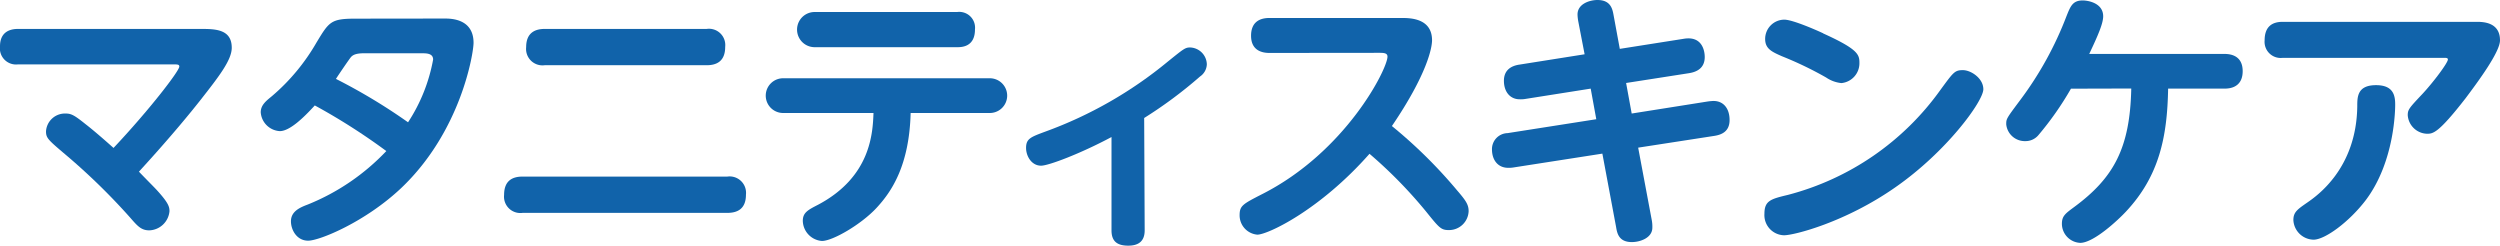
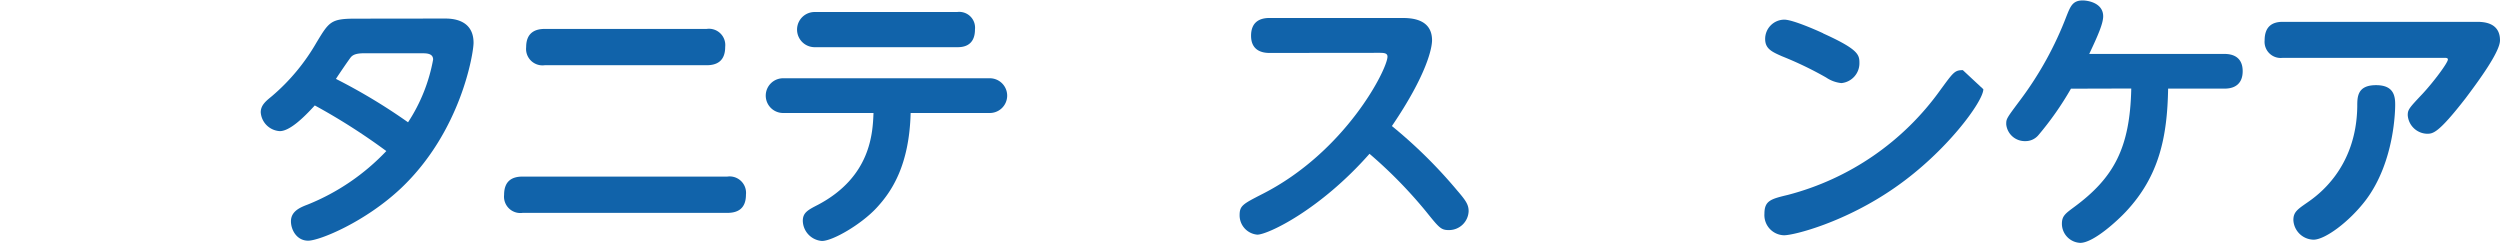
<svg xmlns="http://www.w3.org/2000/svg" id="レイヤー_1" data-name="レイヤー 1" viewBox="0 0 447.68 43.99">
  <defs>
    <style>.cls-1{fill:#1163aa;}</style>
  </defs>
-   <path class="cls-1" d="M87.07,388.64c2.64,0,5.67,0,5.67,3.37,0,2.25-2.4,5.28-5.77,9.58-1.32,1.66-4.79,6-10.85,12.61,1.07,1.13,2.74,2.79,3.23,3.33,2.1,2.3,2.24,3,2.24,3.76A3.77,3.77,0,0,1,78,424.71c-1.42,0-2.06-.68-3.38-2.2A113.73,113.73,0,0,0,63,411.17c-3.18-2.69-3.52-3-3.52-4.2A3.4,3.4,0,0,1,63,403.79c1,0,1.56.3,3.57,1.91,1.51,1.17,3.52,2.93,5,4.25,6.36-6.75,11.78-13.78,11.78-14.57,0-.39-.34-.39-1.12-.39H54.46a2.89,2.89,0,0,1-3.22-3.23c0-2.54,1.71-3.12,3.22-3.12Z" transform="translate(-51.24 -383.46)" />
  <path class="cls-1" d="M130.86,386.78c1.07,0,5.18,0,5.18,4.35,0,1.81-2.2,15.79-12.95,26-6.41,6.06-14.62,9.43-16.67,9.43s-3.08-1.95-3.08-3.47c0-1.81,1.66-2.49,3-3a39.91,39.91,0,0,0,14.08-9.58,111.17,111.17,0,0,0-12.81-8.17c-2,2.2-4.5,4.6-6.26,4.6a3.63,3.63,0,0,1-3.42-3.37c0-1.32,1-2.06,2-2.89a36.4,36.4,0,0,0,8-9.63c2.25-3.71,2.55-4.25,7-4.25ZM116.39,393c-1.47,0-2,.34-2.3.68s-2.3,3.28-2.69,3.91a103.25,103.25,0,0,1,12.91,7.77,30.34,30.34,0,0,0,4.49-11.24c0-1.12-1.22-1.12-2-1.12Z" transform="translate(-51.24 -383.46)" />
  <path class="cls-1" d="M181.49,415.08a2.94,2.94,0,0,1,3.33,3.23c0,2.64-1.62,3.27-3.33,3.27H144.83a2.93,2.93,0,0,1-3.32-3.22c0-2.69,1.66-3.28,3.32-3.28Zm-3.71-26.44a2.92,2.92,0,0,1,3.32,3.22c0,2.64-1.61,3.28-3.32,3.28h-29a2.94,2.94,0,0,1-3.32-3.23c0-2.64,1.66-3.27,3.32-3.27Z" transform="translate(-51.24 -383.46)" />
  <path class="cls-1" d="M191.65,403.69a3.11,3.11,0,1,1,0-6.21h36.66a3.11,3.11,0,1,1,0,6.21h-14c-.24,9.29-3.32,14-6.11,17s-7.87,5.92-9.77,5.92A3.7,3.7,0,0,1,195,423c0-1.47.93-1.95,2.74-2.88,9.44-5,9.78-12.81,9.92-16.43Zm31-18.08a2.83,2.83,0,0,1,3.18,3.12c0,3.18-2.45,3.18-3.18,3.18H197.12a3.15,3.15,0,1,1,0-6.3Z" transform="translate(-51.24 -383.46)" />
-   <path class="cls-1" d="M256.22,424.71c0,1.86-1,2.74-2.94,2.74s-3-.73-3-2.74V408c-5.62,3-11.29,5.13-12.61,5.13-1.71,0-2.69-1.71-2.69-3.18,0-1.66.83-1.95,3.47-2.93a74.32,74.32,0,0,0,21.9-12.52c2.84-2.29,3.13-2.54,4-2.54a3.1,3.1,0,0,1,3,3,2.75,2.75,0,0,1-1.22,2.2,78.11,78.11,0,0,1-10,7.43Z" transform="translate(-51.24 -383.46)" />
  <path class="cls-1" d="M278.55,392.94c-1.18,0-3.28-.34-3.28-3.08,0-2.35,1.42-3.18,3.28-3.18H302.2c1.47,0,5.48,0,5.48,4,0,1.27-.83,6-7.19,15.35a86.14,86.14,0,0,1,11.69,11.54c1.56,1.81,2.05,2.54,2.05,3.71a3.51,3.51,0,0,1-3.52,3.38c-1.42,0-1.71-.35-4.11-3.33A82,82,0,0,0,296.48,411c-8.89,10.08-18.23,14.48-20.09,14.48a3.47,3.47,0,0,1-3.17-3.48c0-1.71.58-2,4-3.76,15-7.58,22.48-22.44,22.48-24.64,0-.68-.73-.68-1.56-.68Z" transform="translate(-51.24 -383.46)" />
-   <path class="cls-1" d="M333.87,387.32a8.18,8.18,0,0,1-.14-1.27c0-1.91,2.2-2.59,3.56-2.59,2.35,0,2.69,1.56,2.89,2.68l1.12,6.07,11.49-1.81c3.32-.54,3.72,2.25,3.72,3.27,0,2.1-1.57,2.69-2.79,2.89l-11.29,1.76,1,5.47L357,401.64a9.62,9.62,0,0,1,1.08-.1c1.81,0,2.88,1.37,2.88,3.42s-1.42,2.64-2.78,2.84l-13.59,2.1,2.44,13a6.24,6.24,0,0,1,.1,1.32c0,1.85-2.2,2.59-3.67,2.59-2.34,0-2.64-1.57-2.83-2.74l-2.45-13.1-16,2.49a4.91,4.91,0,0,1-.88.05c-1.81,0-2.89-1.37-2.89-3.32a2.86,2.86,0,0,1,2.79-2.89l15.89-2.49-1-5.48-11.78,1.86a5.15,5.15,0,0,1-.93.05c-1.71,0-2.83-1.32-2.83-3.32s1.41-2.69,2.78-2.89L335,393.18Z" transform="translate(-51.24 -383.46)" />
-   <path class="cls-1" d="M406.4,399.44c0,2.15-6.59,11.19-15.74,17.55-8.94,6.26-18.13,8.6-19.94,8.6a3.61,3.61,0,0,1-3.52-3.86c0-2.35,1.17-2.64,4.2-3.37a48.64,48.64,0,0,0,27.33-18.82c2.3-3.13,2.54-3.52,4-3.52S406.4,397.48,406.4,399.44Zm-28.69-10c6.16,2.79,6.5,3.76,6.5,5.23a3.57,3.57,0,0,1-3.23,3.67,5.93,5.93,0,0,1-2.73-1,63.43,63.43,0,0,0-7.92-3.81c-1.76-.78-3-1.32-3-3.08a3.45,3.45,0,0,1,3.37-3.47C372.19,386.93,376.83,389,377.71,389.42Z" transform="translate(-51.24 -383.46)" />
+   <path class="cls-1" d="M406.4,399.44c0,2.15-6.59,11.19-15.74,17.55-8.94,6.26-18.13,8.6-19.94,8.6a3.61,3.61,0,0,1-3.52-3.86c0-2.35,1.17-2.64,4.2-3.37a48.64,48.64,0,0,0,27.33-18.82c2.3-3.13,2.54-3.52,4-3.52Zm-28.69-10c6.16,2.79,6.5,3.76,6.5,5.23a3.57,3.57,0,0,1-3.23,3.67,5.93,5.93,0,0,1-2.73-1,63.43,63.43,0,0,0-7.92-3.81c-1.76-.78-3-1.32-3-3.08a3.45,3.45,0,0,1,3.37-3.47C372.19,386.93,376.83,389,377.71,389.42Z" transform="translate(-51.24 -383.46)" />
  <path class="cls-1" d="M422.09,399.34a55.72,55.72,0,0,1-5.82,8.31,3,3,0,0,1-2.35,1.08,3.34,3.34,0,0,1-3.42-3c0-1,0-1,2.54-4.4a61.71,61.71,0,0,0,8.26-15c.69-1.71,1.08-2.79,2.89-2.79.93,0,3.67.44,3.67,2.84,0,1.32-1,3.57-2.5,6.74h24.25c1.17,0,3.23.35,3.23,3.09,0,2.15-1.28,3.12-3.23,3.12H439.49c-.15,8.56-1.56,15.65-7.58,22.05-1.27,1.37-5.72,5.57-8.16,5.57a3.43,3.43,0,0,1-3.28-3.42c0-1.37.59-1.81,2.2-3,7.09-5.23,10-10.56,10.22-21.22Z" transform="translate(-51.24 -383.46)" />
  <path class="cls-1" d="M494.67,387.37c1.12,0,4.25,0,4.25,3.32,0,2.1-4,7.48-6.16,10.36-4.94,6.36-5.86,6.36-6.94,6.36a3.57,3.57,0,0,1-3.42-3.32c0-1,.24-1.28,2.64-3.82,2-2.15,4.55-5.57,4.55-6.16,0-.29-.35-.29-.59-.29H460a2.89,2.89,0,0,1-3.23-3.13c0-2.49,1.37-3.32,3.23-3.32Zm-32.75,35.49c0-1.42.73-1.91,2.49-3.13s8.8-6.11,8.95-17.21c0-1.71,0-3.81,3.37-3.81,3.13,0,3.42,1.9,3.42,3.47,0,.58,0,10.21-5.33,17.2-2.93,3.82-7.23,7-9.29,7A3.69,3.69,0,0,1,461.92,422.86Z" transform="translate(-51.24 -383.46)" />
</svg>